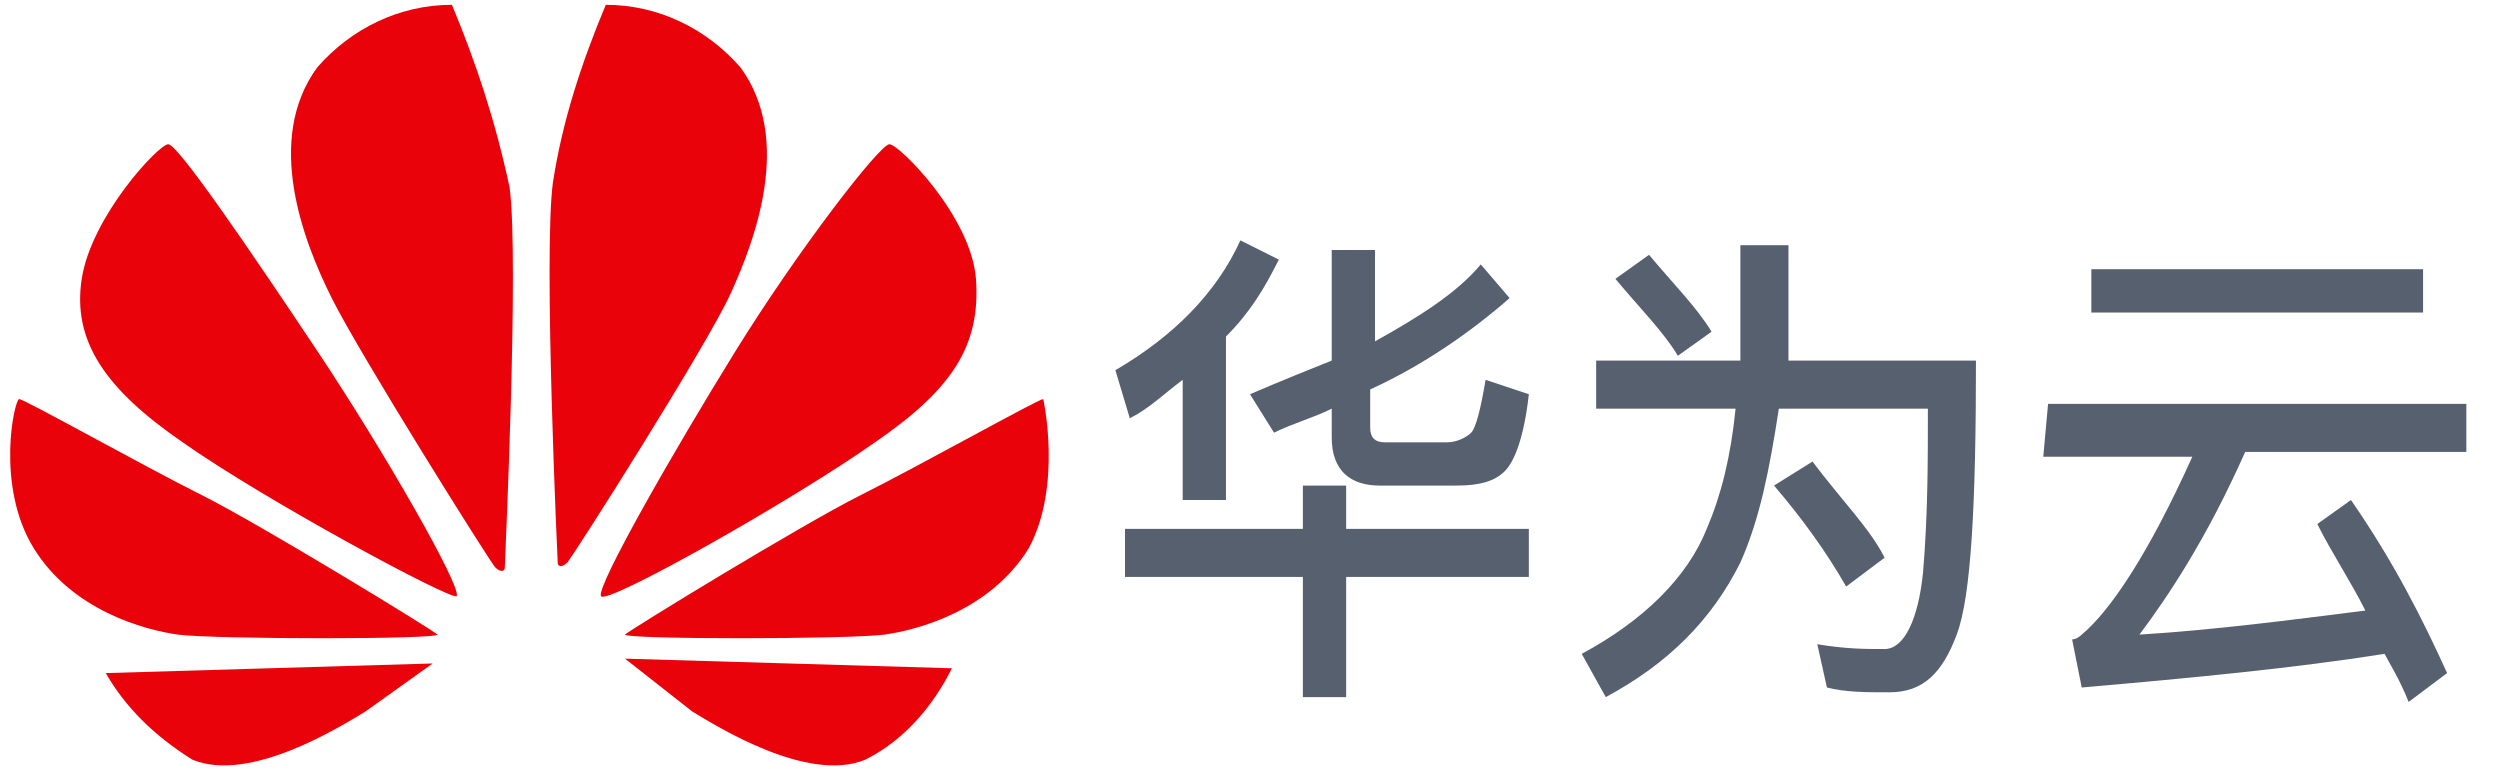
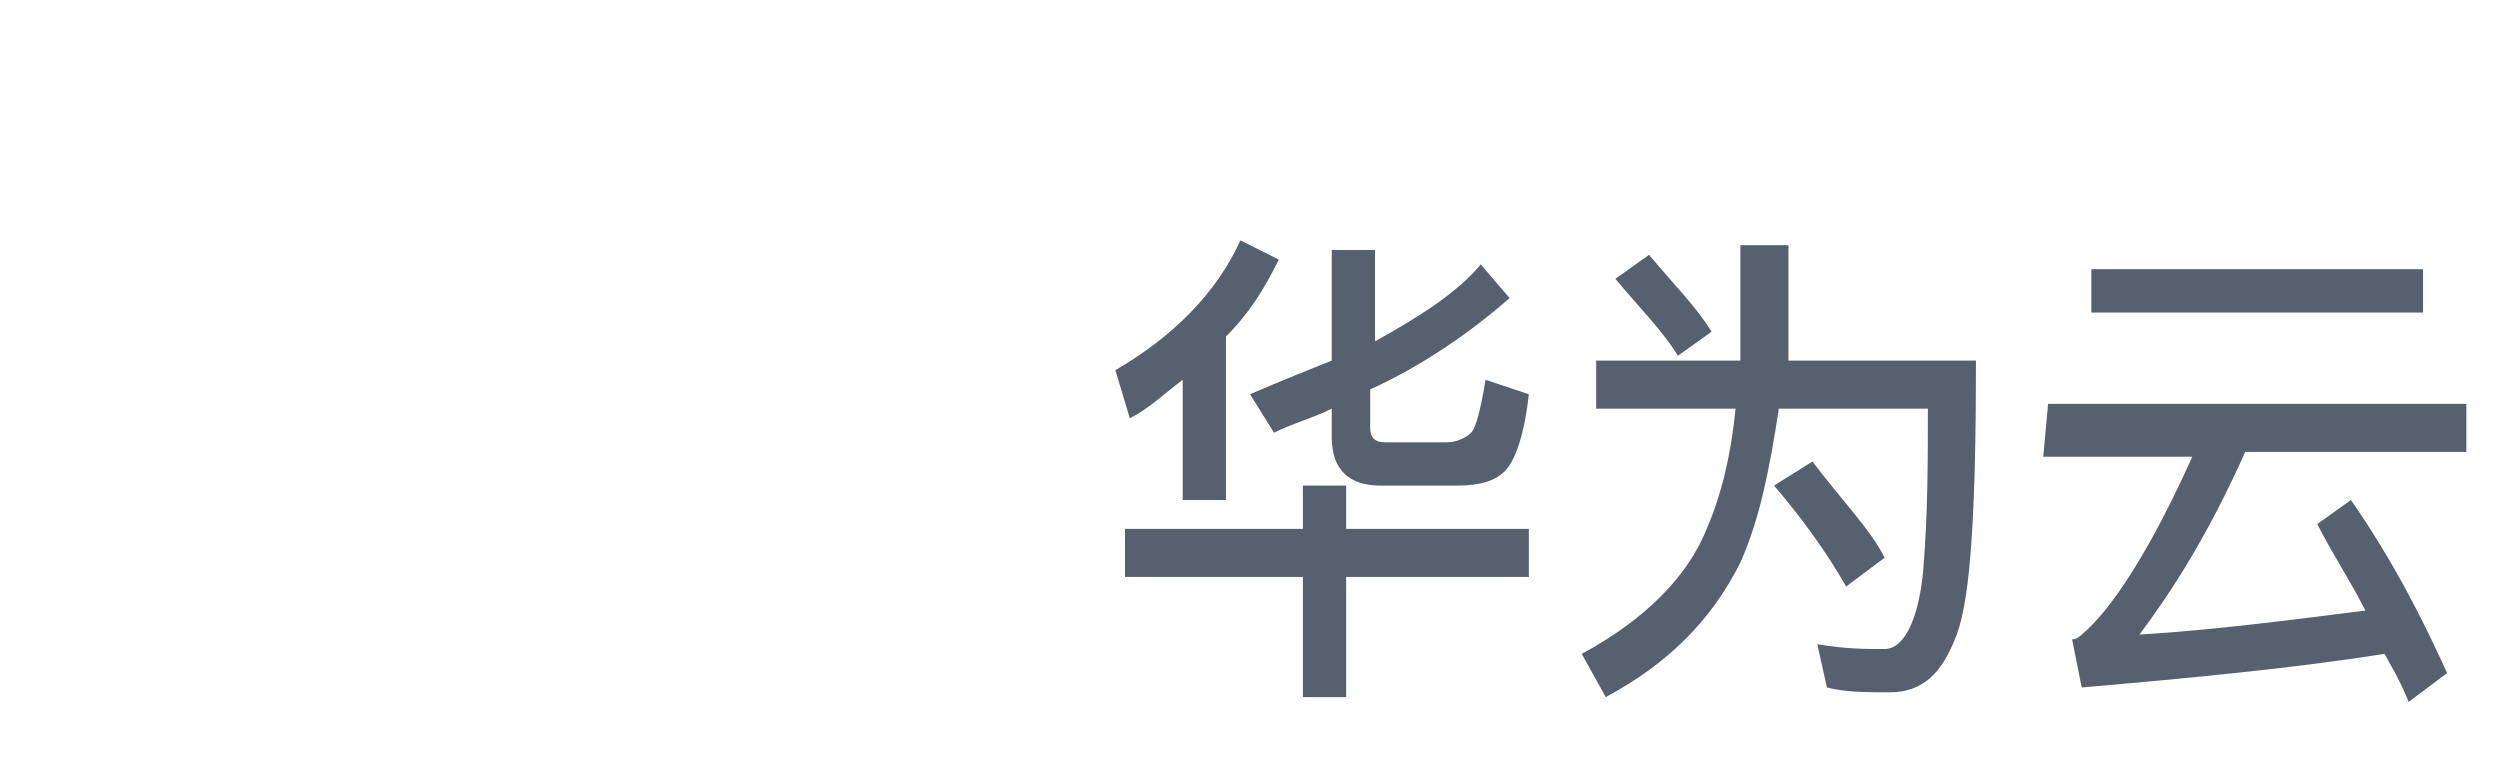
<svg xmlns="http://www.w3.org/2000/svg" t="1740023246870" class="icon" viewBox="0 0 3328 1024" version="1.1" p-id="2874" width="650" height="200">
  <path d="M1497.6 704h236.8v-57.6h57.6v57.6h243.2v64H1792v160h-57.6V768h-236.8v-64z m339.2-57.6c-38.4 0-64-19.2-64-64v-38.4c-25.6 12.8-51.2 19.2-76.8 32l-32-51.2c44.8-19.2 76.8-32 108.8-44.8V332.8h57.6v121.6c57.6-32 108.8-64 140.8-102.4l38.4 44.8c-51.2 44.8-115.2 89.6-185.6 121.6v51.2c0 12.8 6.4 19.2 19.2 19.2h83.2c12.8 0 25.6-6.4 32-12.8 6.4-6.4 12.8-32 19.2-70.4l57.6 19.2c-6.4 57.6-19.2 89.6-32 102.4-12.8 12.8-32 19.2-64 19.2h-102.4z m-262.4-140.8c-25.6 19.2-44.8 38.4-70.4 51.2l-19.2-64c76.8-44.8 134.4-102.4 166.4-172.8l51.2 25.6c-19.2 38.4-38.4 70.4-70.4 102.4v217.6h-57.6V505.6z m620.8-166.4c32 38.4 64 70.4 83.2 102.4l-44.8 32c-19.2-32-51.2-64-83.2-102.4l44.8-32z m217.6 275.2c38.4 51.2 76.8 89.6 96 128l-51.2 38.4c-25.6-44.8-57.6-89.6-96-134.4l51.2-32z m-89.6-288h57.6v153.6h249.6c0 192-6.4 313.6-25.6 364.8-19.2 51.2-44.8 76.8-89.6 76.8-32 0-57.6 0-83.2-6.4l-12.8-57.6c38.4 6.4 64 6.4 89.6 6.4s44.8-38.4 51.2-102.4c6.4-76.8 6.4-147.2 6.4-217.6H2368c-12.8 83.2-25.6 147.2-51.2 204.8-38.4 76.8-96 134.4-179.2 179.2l-32-57.6c83.2-44.8 140.8-102.4 166.4-166.4 19.2-44.8 32-96 38.4-160h-185.6v-64h192V326.4h6.4z m460.8 32h441.6v57.6h-441.6v-57.6z m-57.6 179.2h556.8v64h-294.4c-51.2 115.2-102.4 192-140.8 243.2 102.4-6.4 198.4-19.2 300.8-32-19.2-38.4-44.8-76.8-64-115.2l44.8-32c57.6 83.2 96 160 128 230.4l-51.2 38.4c-12.8-32-25.6-51.2-32-64-121.6 19.2-256 32-403.2 44.8l-12.8-64c6.4 0 12.8-6.4 12.8-6.4 38.4-32 89.6-108.8 147.2-236.8h-198.4l6.4-70.4z" fill="#56606F" p-id="2875" />
-   <path d="M601.6 6.4C531.2 6.4 467.2 38.4 422.4 89.6c-70.4 96-19.2 230.4 19.2 307.2s211.2 352 217.6 358.4c6.4 6.4 12.8 6.4 12.8 0s19.2-409.6 6.4-505.6c-19.2-89.6-44.8-166.4-76.8-243.2zM224 192c-12.8 0-102.4 96-115.2 179.2s32 147.2 134.4 217.6c108.8 76.8 358.4 211.2 364.8 204.8 6.4-12.8-96-192-185.6-326.4S236.8 192 224 192zM256 1011.2c76.8 32 198.4-44.8 230.4-64l89.6-64-435.2 12.8c25.6 44.8 64 83.2 115.2 115.2z m12.8-352C192 620.8 32 531.2 25.6 531.2c-6.4 0-32 115.2 19.2 198.4s147.2 108.8 192 115.2c51.2 6.4 345.6 6.4 345.6 0-6.4-6.4-236.8-147.2-313.6-185.6z m716.8-569.6C940.8 38.4 876.8 6.4 806.4 6.4c-32 76.8-57.6 153.6-70.4 236.8-12.8 96 6.4 505.6 6.4 505.6 0 6.4 6.4 6.4 12.8 0s185.6-288 217.6-358.4 83.2-204.8 12.8-300.8z m403.2 441.6c-6.4 0-166.4 89.6-243.2 128-76.8 38.4-307.2 179.2-313.6 185.6 0 6.4 294.4 6.4 345.6 0 44.8-6.4 140.8-32 192-115.2 44.8-83.2 19.2-198.4 19.2-198.4z m-467.2 416c32 19.2 153.6 96 230.4 64 51.2-25.6 89.6-70.4 115.2-121.6l-435.2-12.8 89.6 70.4z m377.6-576C1292.8 288 1196.8 192 1184 192s-121.6 140.8-204.8 275.2-185.6 313.6-179.2 326.4c6.4 12.8 256-128 364.8-204.8 102.4-70.4 140.8-128 134.4-217.6z" fill="#EA020A" p-id="2876" />
</svg>